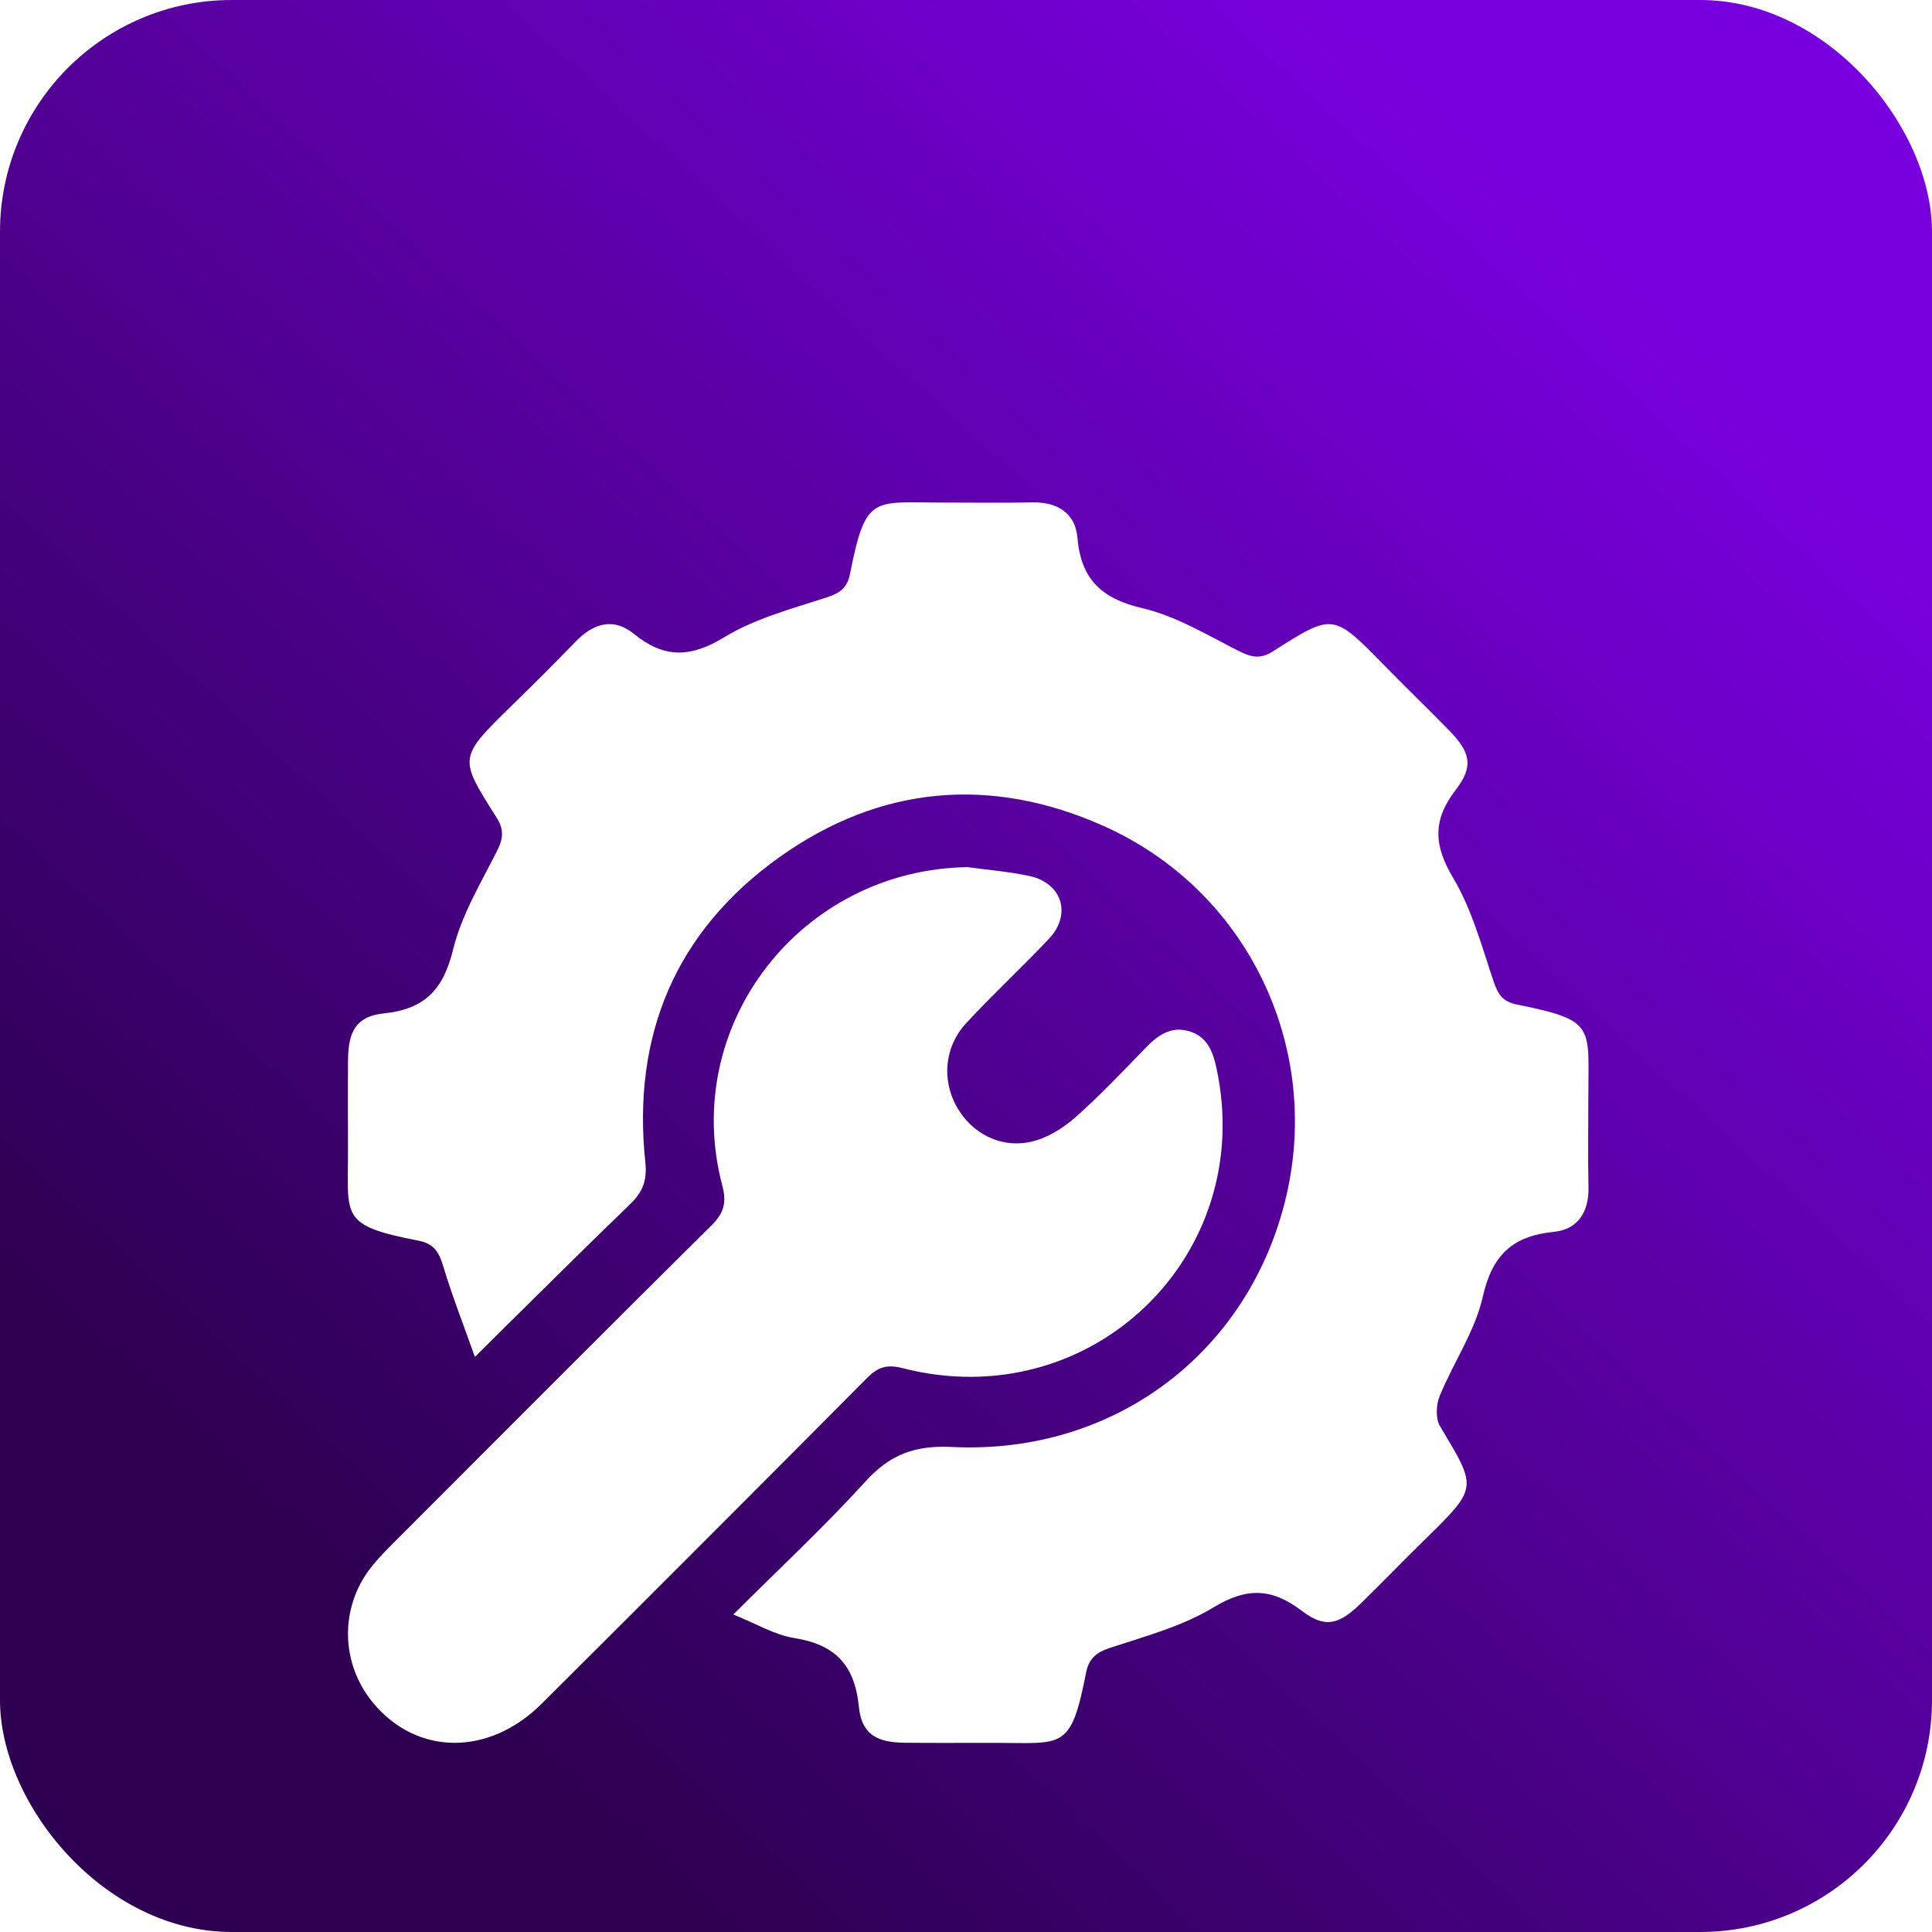
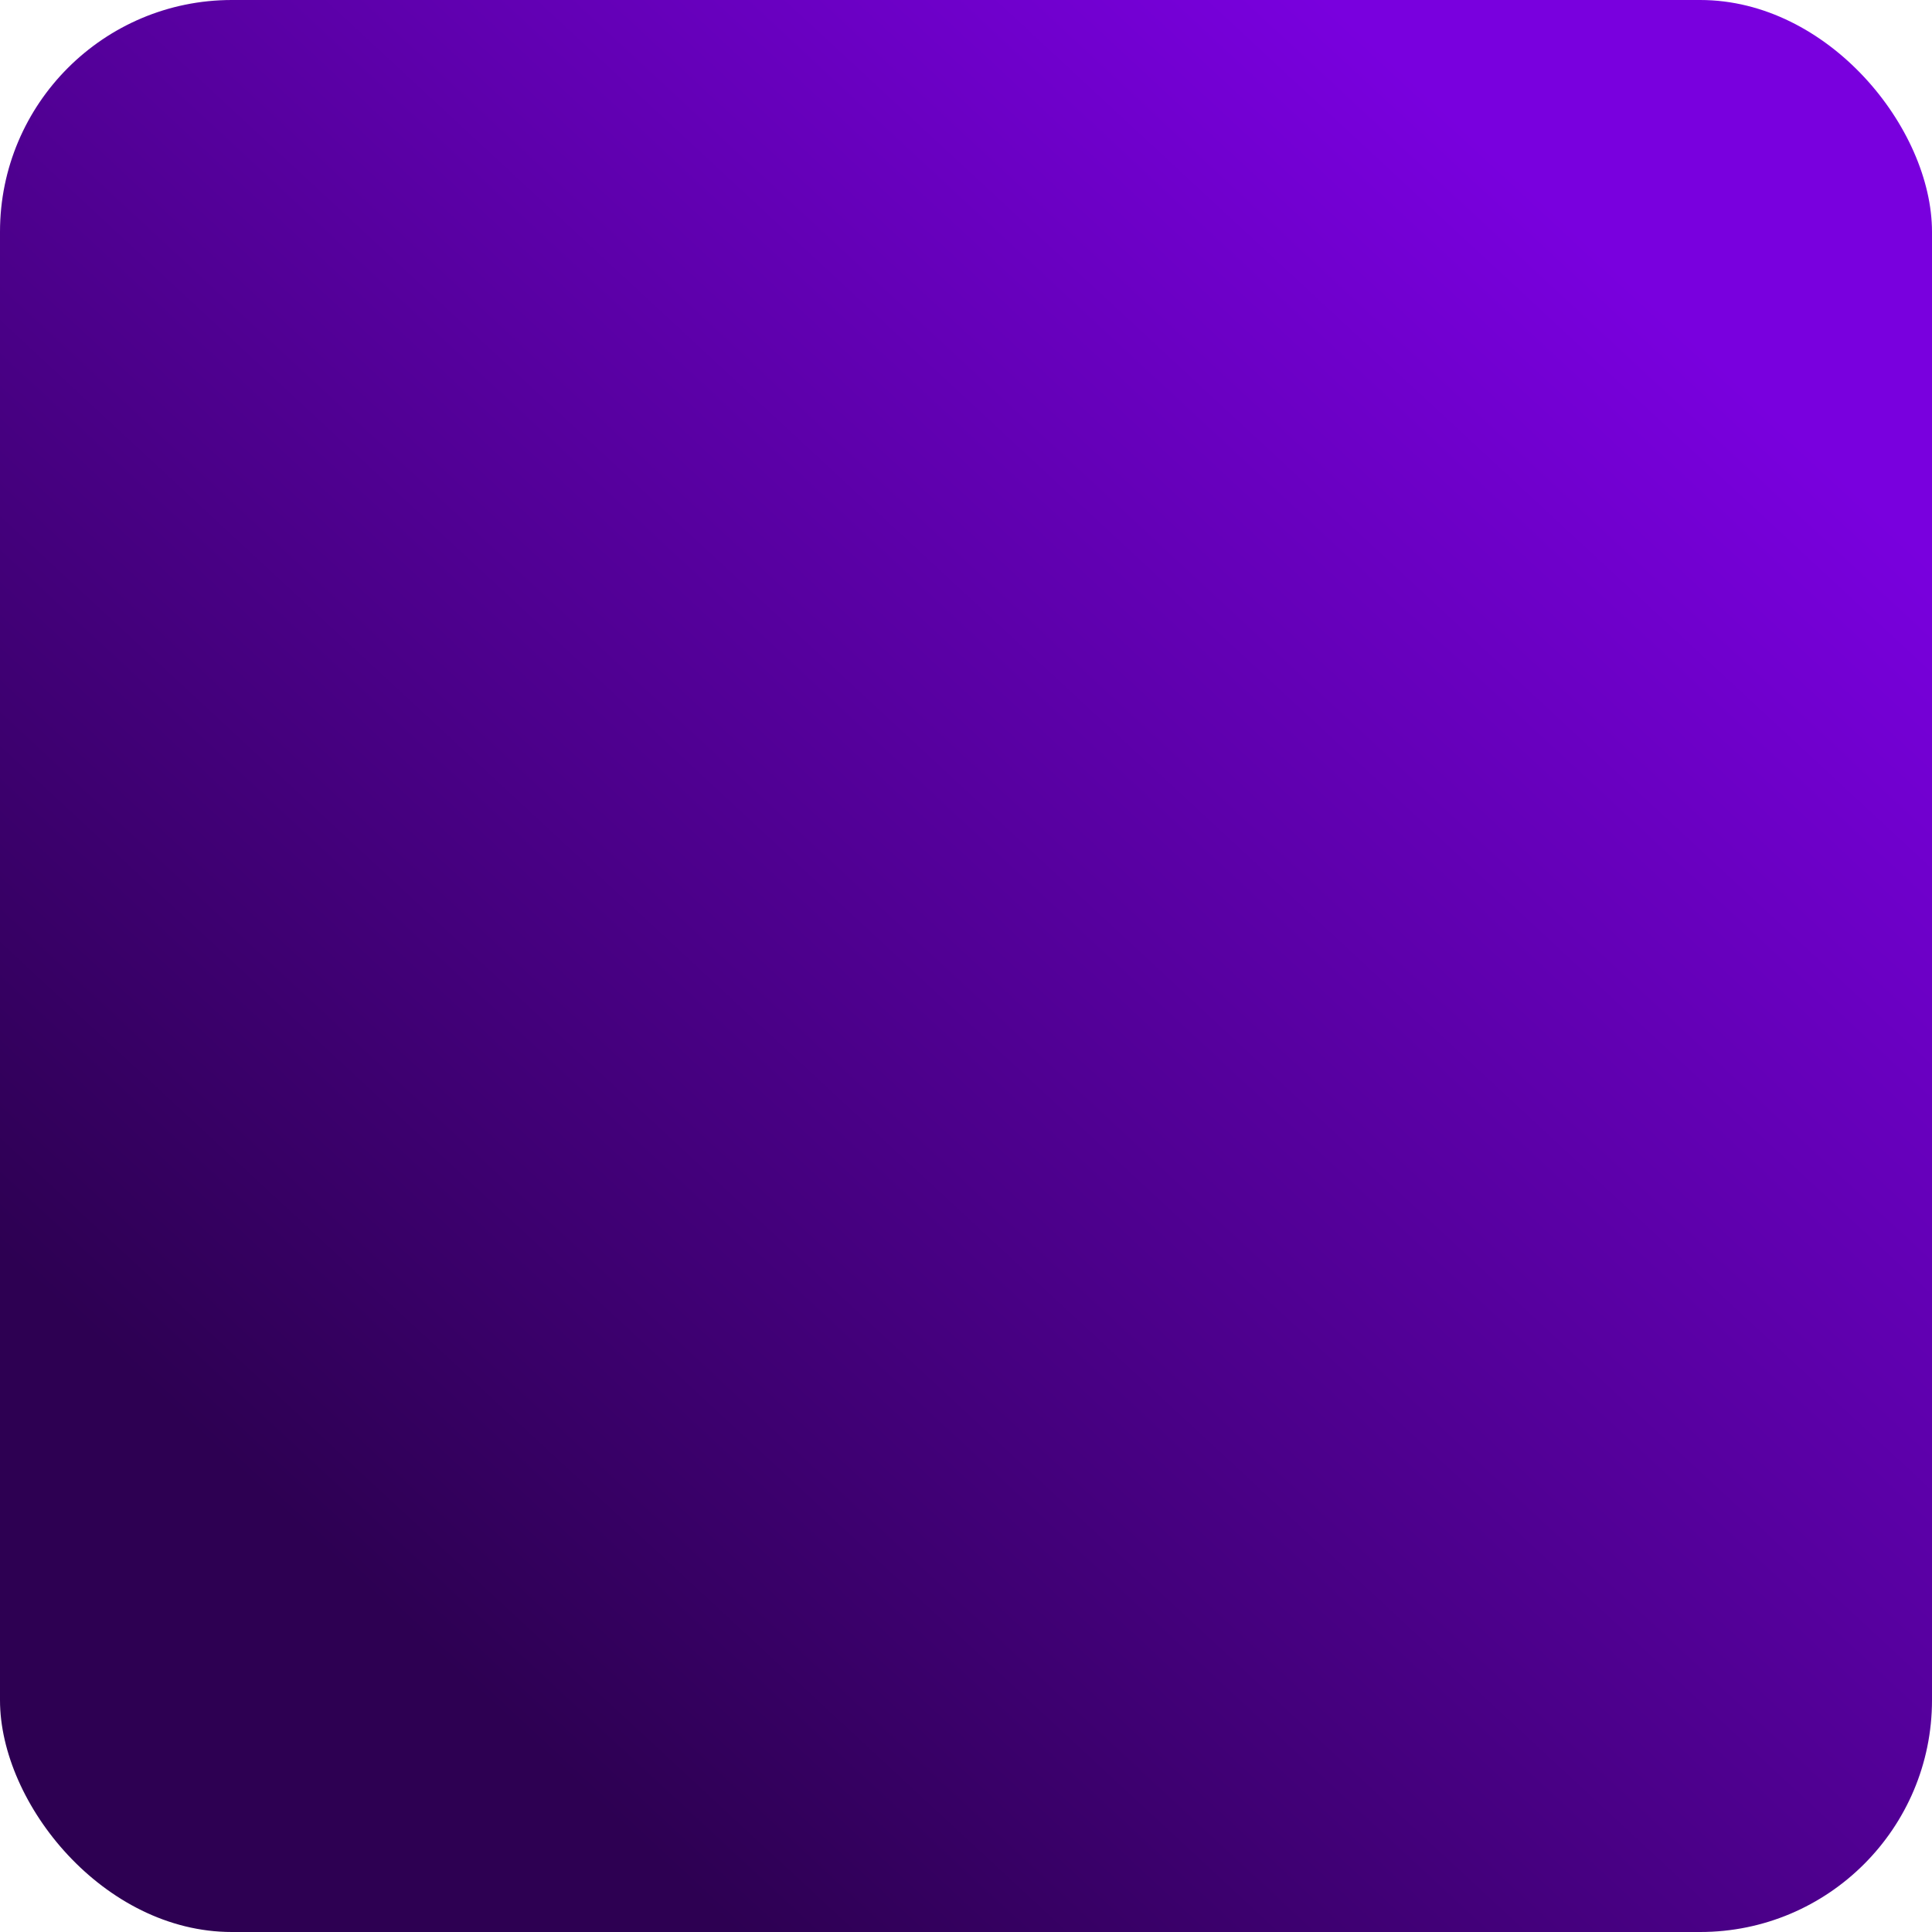
<svg xmlns="http://www.w3.org/2000/svg" width="50" height="50" viewBox="0 0 50 50" fill="none">
  <rect width="50" height="50" rx="6" fill="url(#paint0_linear_21_172)" />
  <g filter="url(#filter0_d_21_172)">
-     <path d="M18.977 37.783C20.164 36.6 21.327 35.519 22.39 34.349C23.027 33.647 23.662 33.4 24.64 33.448C28.86 33.652 32.348 30.98 33.288 26.958C34.203 23.052 32.262 19.025 28.554 17.373C25.645 16.076 22.779 16.327 20.177 18.18C17.487 20.096 16.355 22.79 16.701 26.075C16.751 26.55 16.635 26.848 16.307 27.165C14.985 28.439 13.688 29.736 12.29 31.116C12 30.297 11.699 29.533 11.465 28.751C11.357 28.392 11.218 28.184 10.832 28.109C8.78 27.709 9.01 27.505 9.006 25.741C9.005 24.964 9 24.191 9.007 23.419C9.014 22.684 9.229 22.3 9.931 22.227C10.995 22.118 11.473 21.609 11.726 20.575C11.944 19.681 12.445 18.851 12.867 18.015C13.027 17.696 13.044 17.463 12.853 17.16C11.877 15.622 11.853 15.618 13.22 14.284C13.788 13.73 14.351 13.17 14.903 12.599C15.359 12.128 15.879 11.976 16.402 12.402C17.182 13.037 17.863 13.028 18.739 12.494C19.543 12.004 20.501 11.752 21.41 11.456C21.756 11.343 21.93 11.198 21.999 10.847C22.404 8.798 22.588 9.006 24.356 9.006C25.15 9.006 25.944 9.017 26.737 9.002C27.383 8.991 27.831 9.296 27.883 9.914C27.977 11.003 28.517 11.496 29.577 11.743C30.451 11.947 31.262 12.448 32.081 12.858C32.392 13.013 32.624 13.059 32.936 12.861C34.515 11.858 34.495 11.861 35.858 13.253C36.398 13.804 36.955 14.342 37.495 14.894C38.047 15.457 38.151 15.822 37.678 16.437C37.069 17.227 37.103 17.874 37.609 18.723C38.092 19.533 38.346 20.486 38.652 21.392C38.764 21.723 38.882 21.921 39.249 21.995C41.31 22.41 41.105 22.547 41.106 24.401C41.106 25.174 41.092 25.947 41.11 26.72C41.125 27.363 40.839 27.817 40.216 27.88C39.148 27.986 38.617 28.478 38.374 29.561C38.173 30.455 37.613 31.265 37.258 32.131C37.167 32.357 37.149 32.712 37.266 32.907C38.239 34.537 38.262 34.482 36.829 35.89C36.293 36.417 35.769 36.957 35.232 37.484C34.659 38.045 34.3 38.152 33.69 37.688C32.907 37.093 32.262 37.08 31.404 37.6C30.599 38.089 29.644 38.344 28.736 38.644C28.375 38.763 28.18 38.917 28.107 39.292C27.713 41.299 27.515 41.107 25.791 41.105C24.997 41.103 24.203 41.111 23.41 41.102C22.68 41.095 22.299 40.878 22.227 40.168C22.121 39.096 21.618 38.562 20.564 38.394C20.047 38.314 19.566 38.018 18.977 37.783Z" fill="white" />
-     <path d="M25.042 18.441C25.579 18.516 26.122 18.557 26.65 18.673C27.487 18.857 27.739 19.664 27.151 20.291C26.45 21.037 25.694 21.732 25.001 22.484C24.438 23.095 24.373 23.95 24.758 24.64C25.148 25.338 25.912 25.737 26.719 25.54C27.121 25.442 27.521 25.19 27.837 24.91C28.478 24.344 29.066 23.717 29.663 23.104C29.972 22.786 30.307 22.553 30.768 22.686C31.227 22.818 31.381 23.184 31.478 23.624C32.545 28.5 28.226 32.658 23.36 31.408C22.946 31.301 22.715 31.384 22.434 31.667C19.636 34.484 16.831 37.294 14.016 40.094C12.651 41.453 10.794 41.434 9.664 40.08C8.809 39.056 8.783 37.601 9.61 36.553C9.791 36.325 9.998 36.116 10.205 35.909C12.937 33.174 15.666 30.436 18.411 27.714C18.731 27.398 18.812 27.133 18.692 26.678C17.597 22.531 20.727 18.505 25.042 18.441Z" fill="white" />
-   </g>
+     </g>
  <defs>
    <filter id="filter0_d_21_172" x="5" y="9" width="40.111" height="40.111" filterUnits="userSpaceOnUse" color-interpolation-filters="sRGB">
      <feFlood flood-opacity="0" result="BackgroundImageFix" />
      <feColorMatrix in="SourceAlpha" type="matrix" values="0 0 0 0 0 0 0 0 0 0 0 0 0 0 0 0 0 0 127 0" result="hardAlpha" />
      <feOffset dy="4" />
      <feGaussianBlur stdDeviation="2" />
      <feComposite in2="hardAlpha" operator="out" />
      <feColorMatrix type="matrix" values="0 0 0 0 0 0 0 0 0 0 0 0 0 0 0 0 0 0 0.25 0" />
      <feBlend mode="normal" in2="BackgroundImageFix" result="effect1_dropShadow_21_172" />
      <feBlend mode="normal" in="SourceGraphic" in2="effect1_dropShadow_21_172" result="shape" />
    </filter>
    <linearGradient id="paint0_linear_21_172" x1="39.286" y1="4.487" x2="7.182" y2="39.089" gradientUnits="userSpaceOnUse">
      <stop stop-color="#7900DE" />
      <stop offset="1" stop-color="#2D0052" />
    </linearGradient>
  </defs>
</svg>